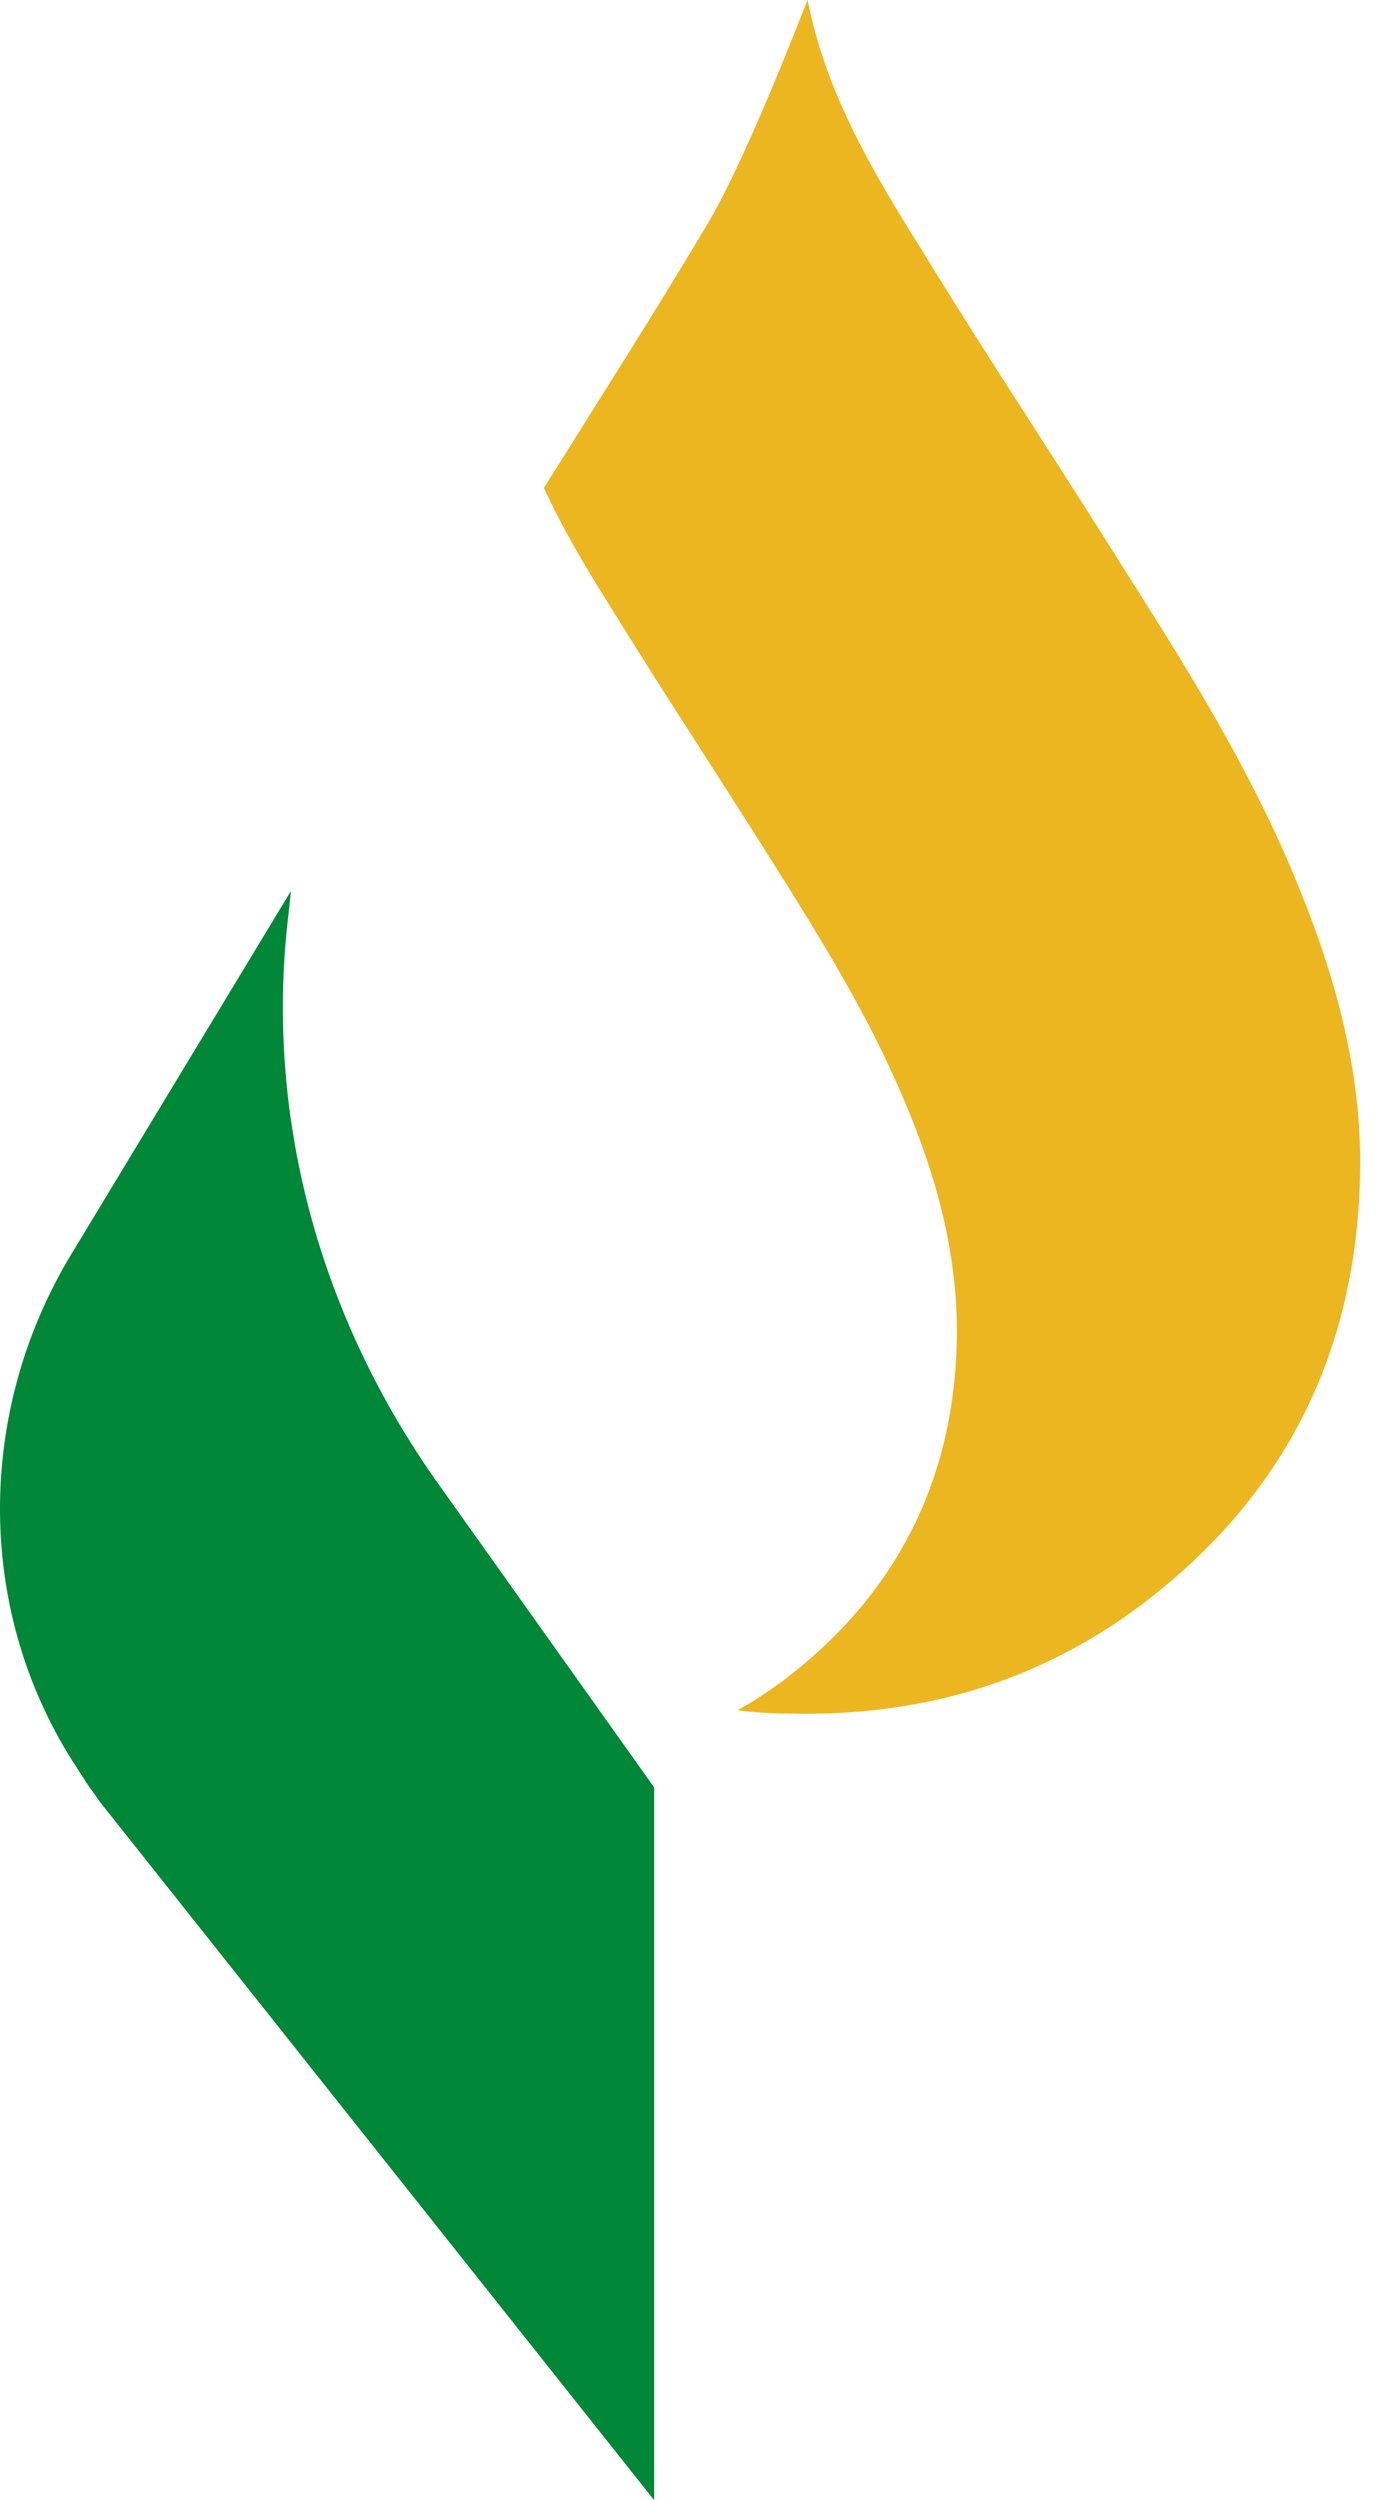
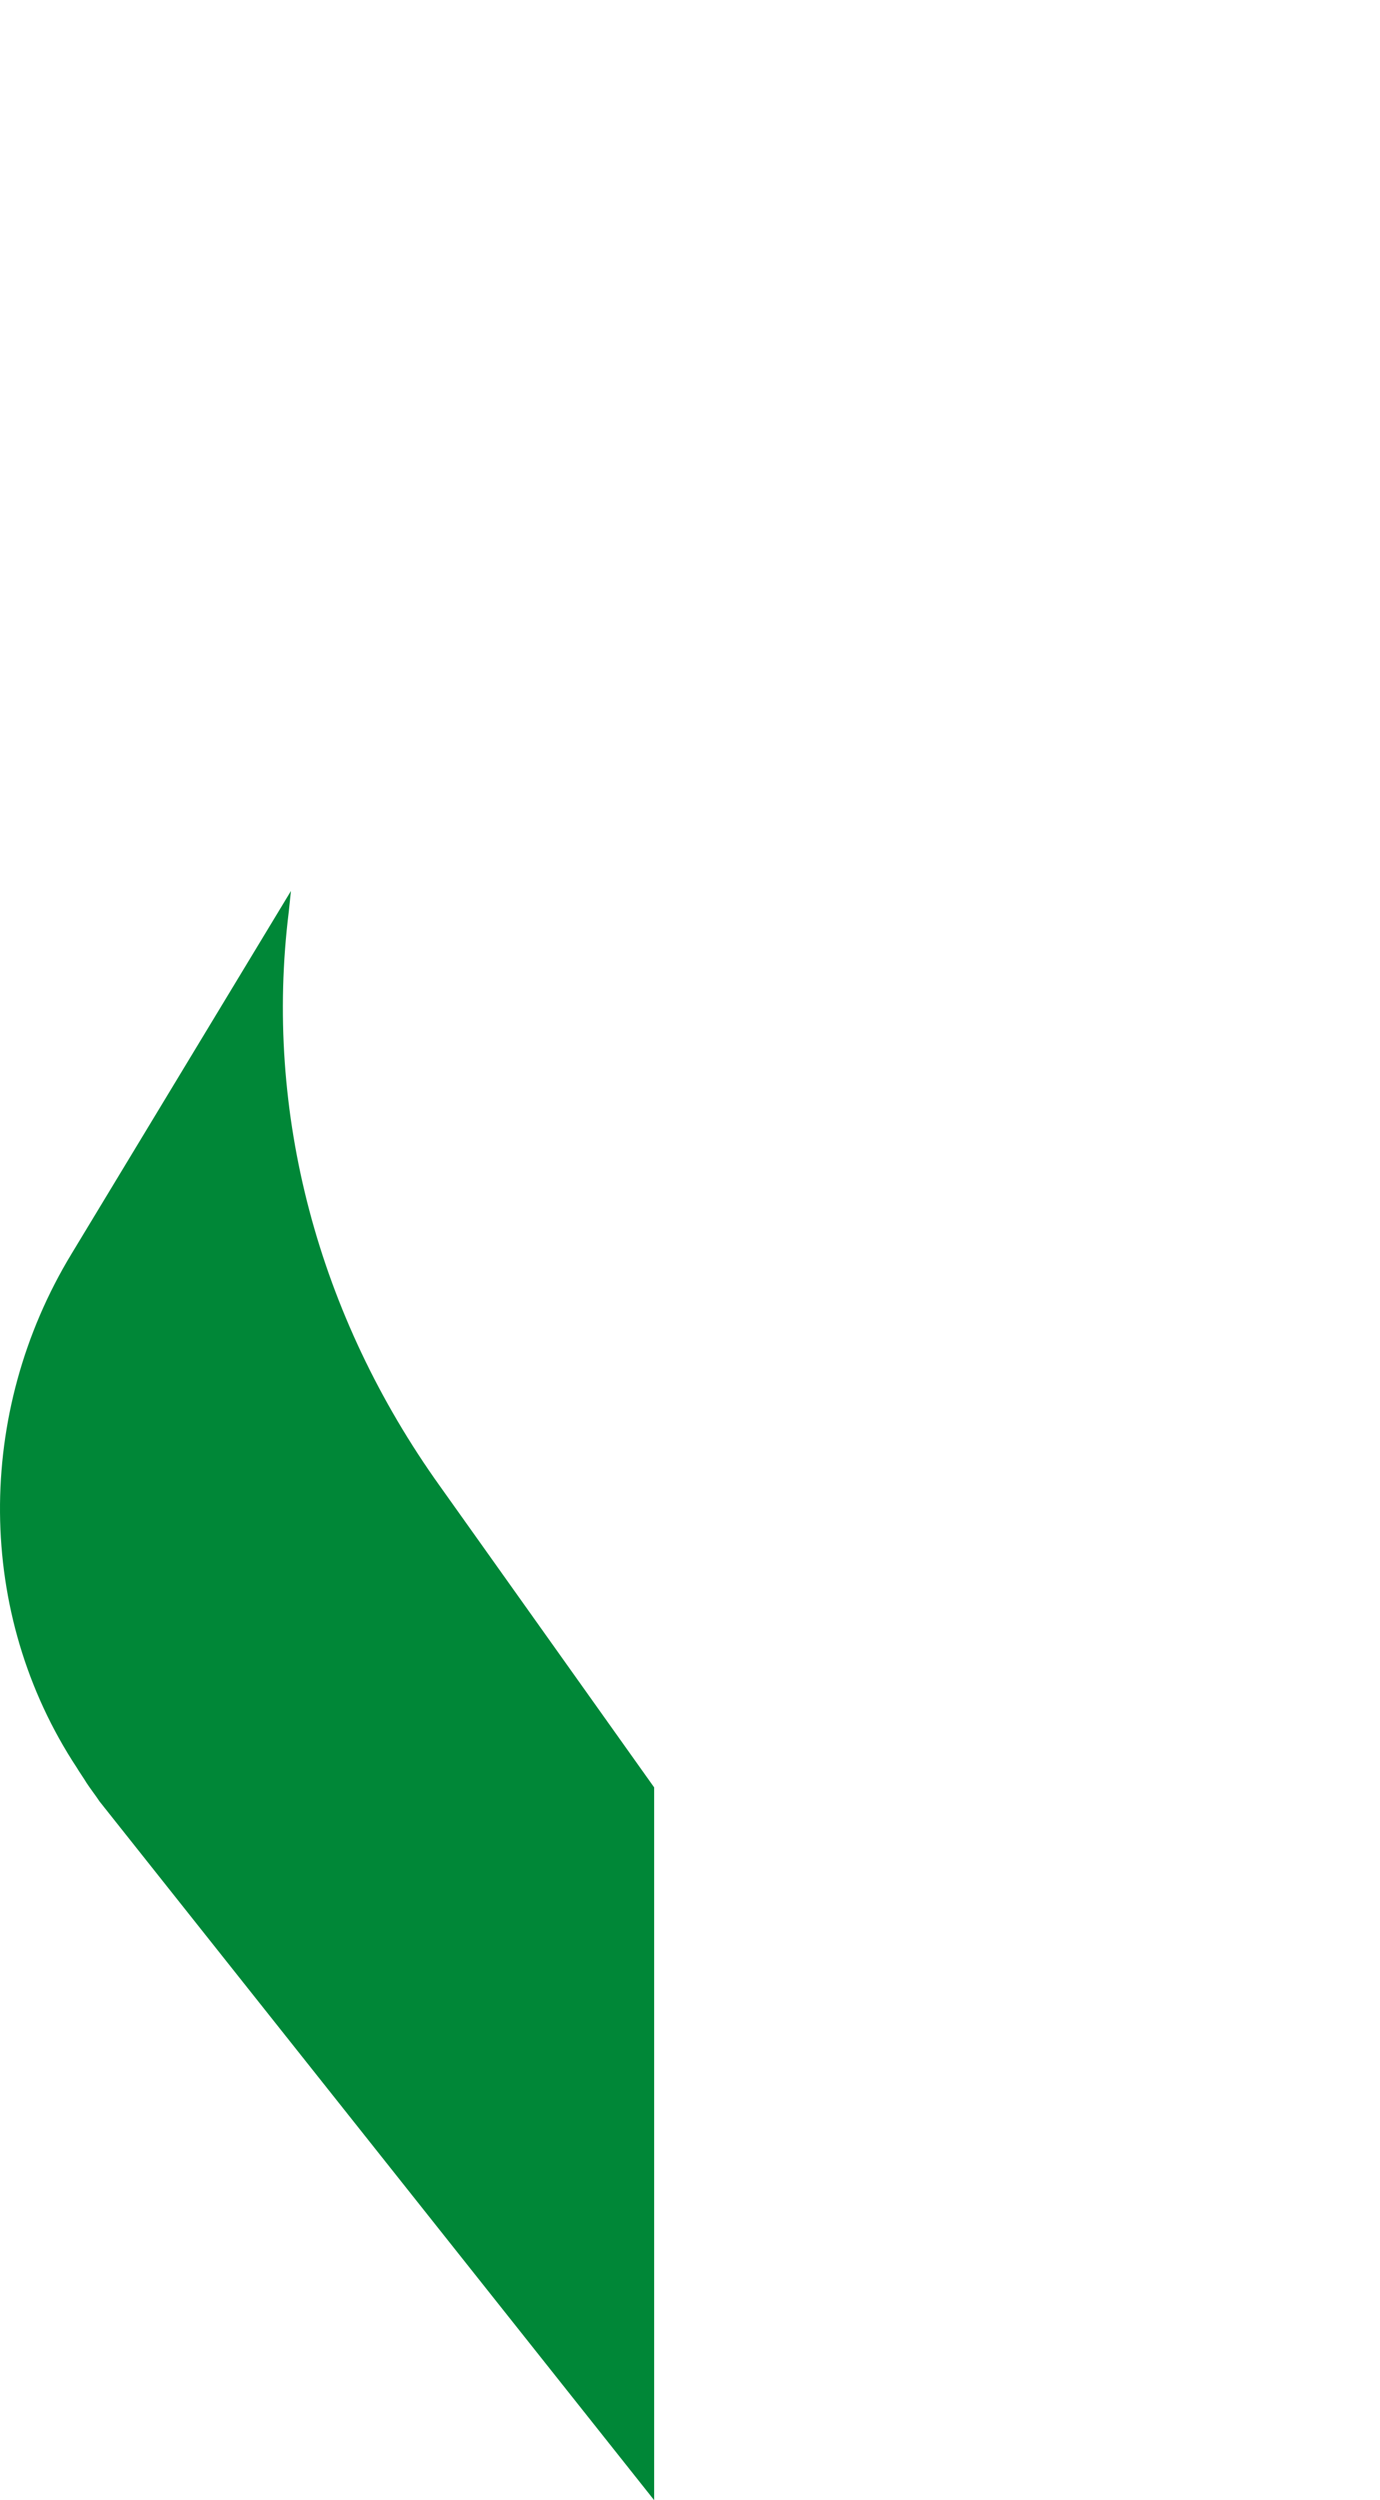
<svg xmlns="http://www.w3.org/2000/svg" width="53" height="96" viewBox="0 0 53 96" fill="none">
-   <path d="M49.701 33.627C47.999 29.538 45.674 25.784 43.308 22.07C40.734 17.94 38.035 13.893 35.503 9.763C33.593 6.717 31.724 3.63 31.019 0C30.977 0.042 28.777 5.883 27.199 8.553C25.165 11.974 23.006 15.353 20.889 18.733C21.595 20.276 22.466 21.737 23.38 23.197C25.414 26.493 27.531 29.705 29.607 33.001C31.475 35.964 33.344 38.967 34.714 42.222C35.959 45.142 36.79 48.146 36.748 51.358C36.665 56.824 34.423 61.246 30.064 64.542C29.483 64.96 28.943 65.335 28.32 65.669C28.984 65.752 29.649 65.794 30.313 65.794C35.295 65.919 39.862 64.626 43.889 61.58C49.328 57.45 52.109 51.943 52.234 45.059C52.317 41.053 51.237 37.299 49.701 33.627Z" fill="#ECB621" />
  <path d="M25.123 68.631L16.903 57.074C12.212 50.524 10.136 42.722 11.091 35.004L11.174 34.211L2.746 48.146C-0.949 54.237 -0.949 61.956 2.953 67.88C3.078 68.089 3.203 68.255 3.327 68.464C3.493 68.714 3.659 68.923 3.825 69.173L25.123 96V68.631Z" fill="#008737" />
</svg>